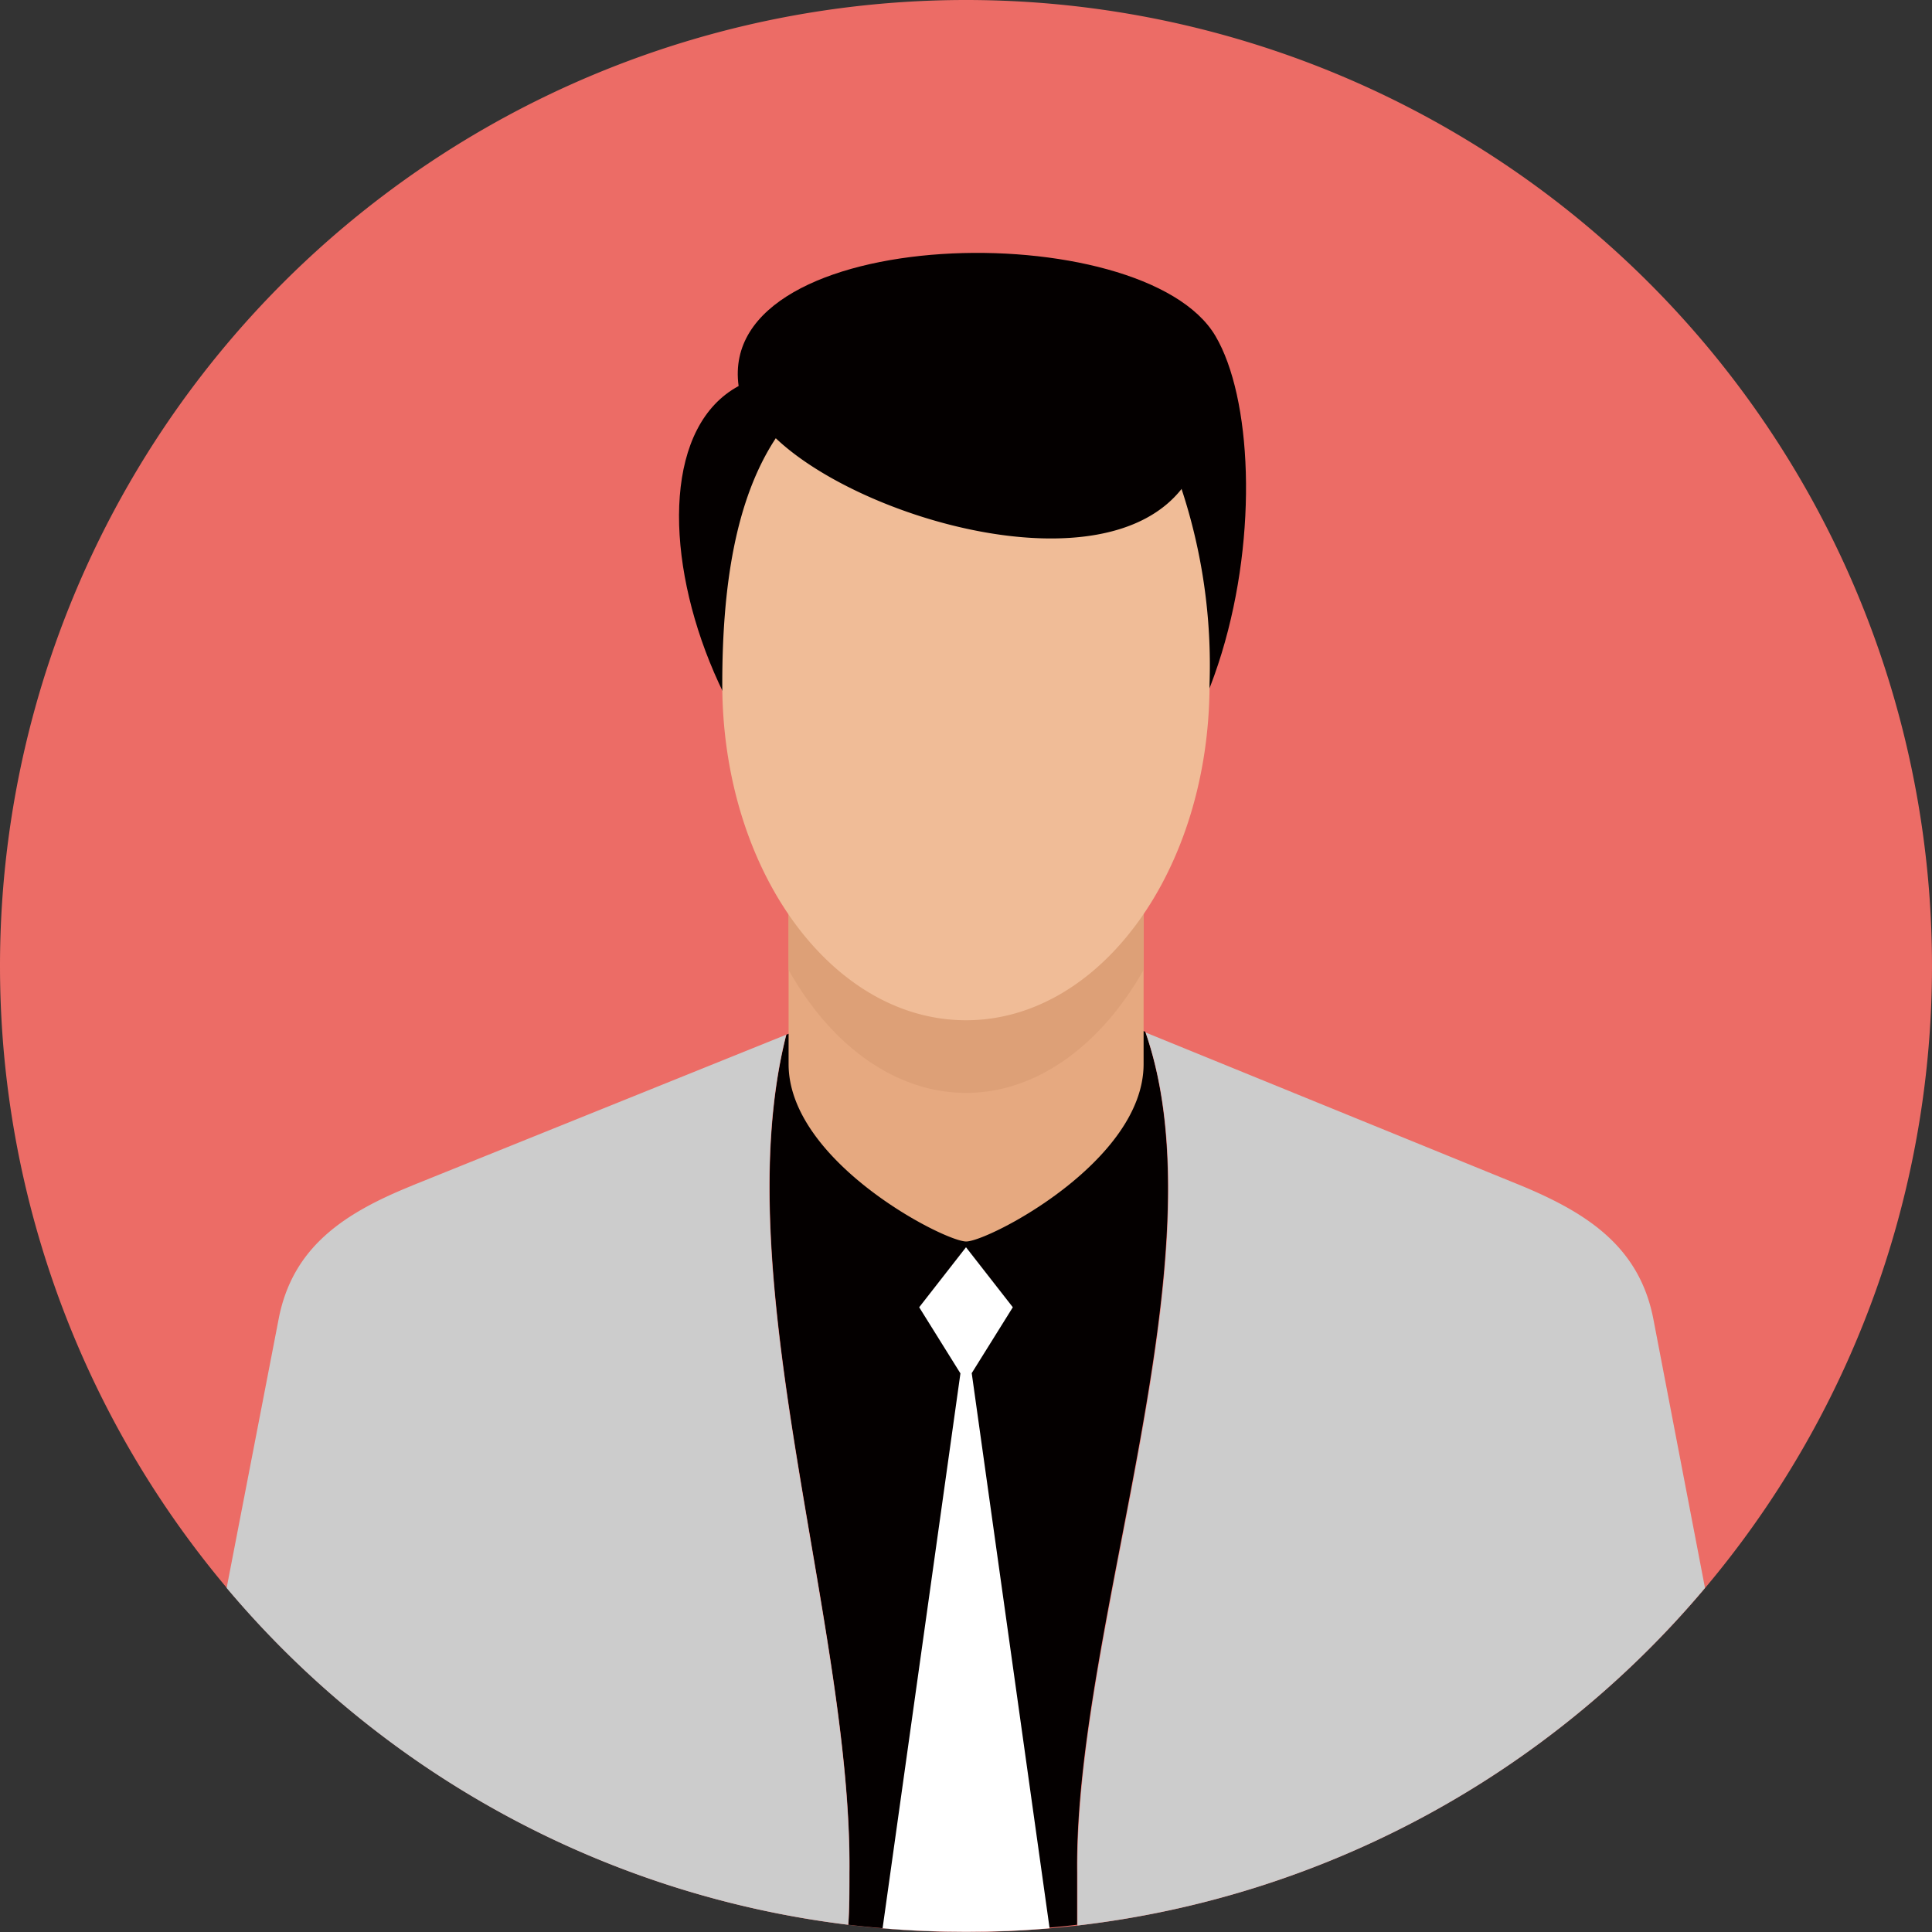
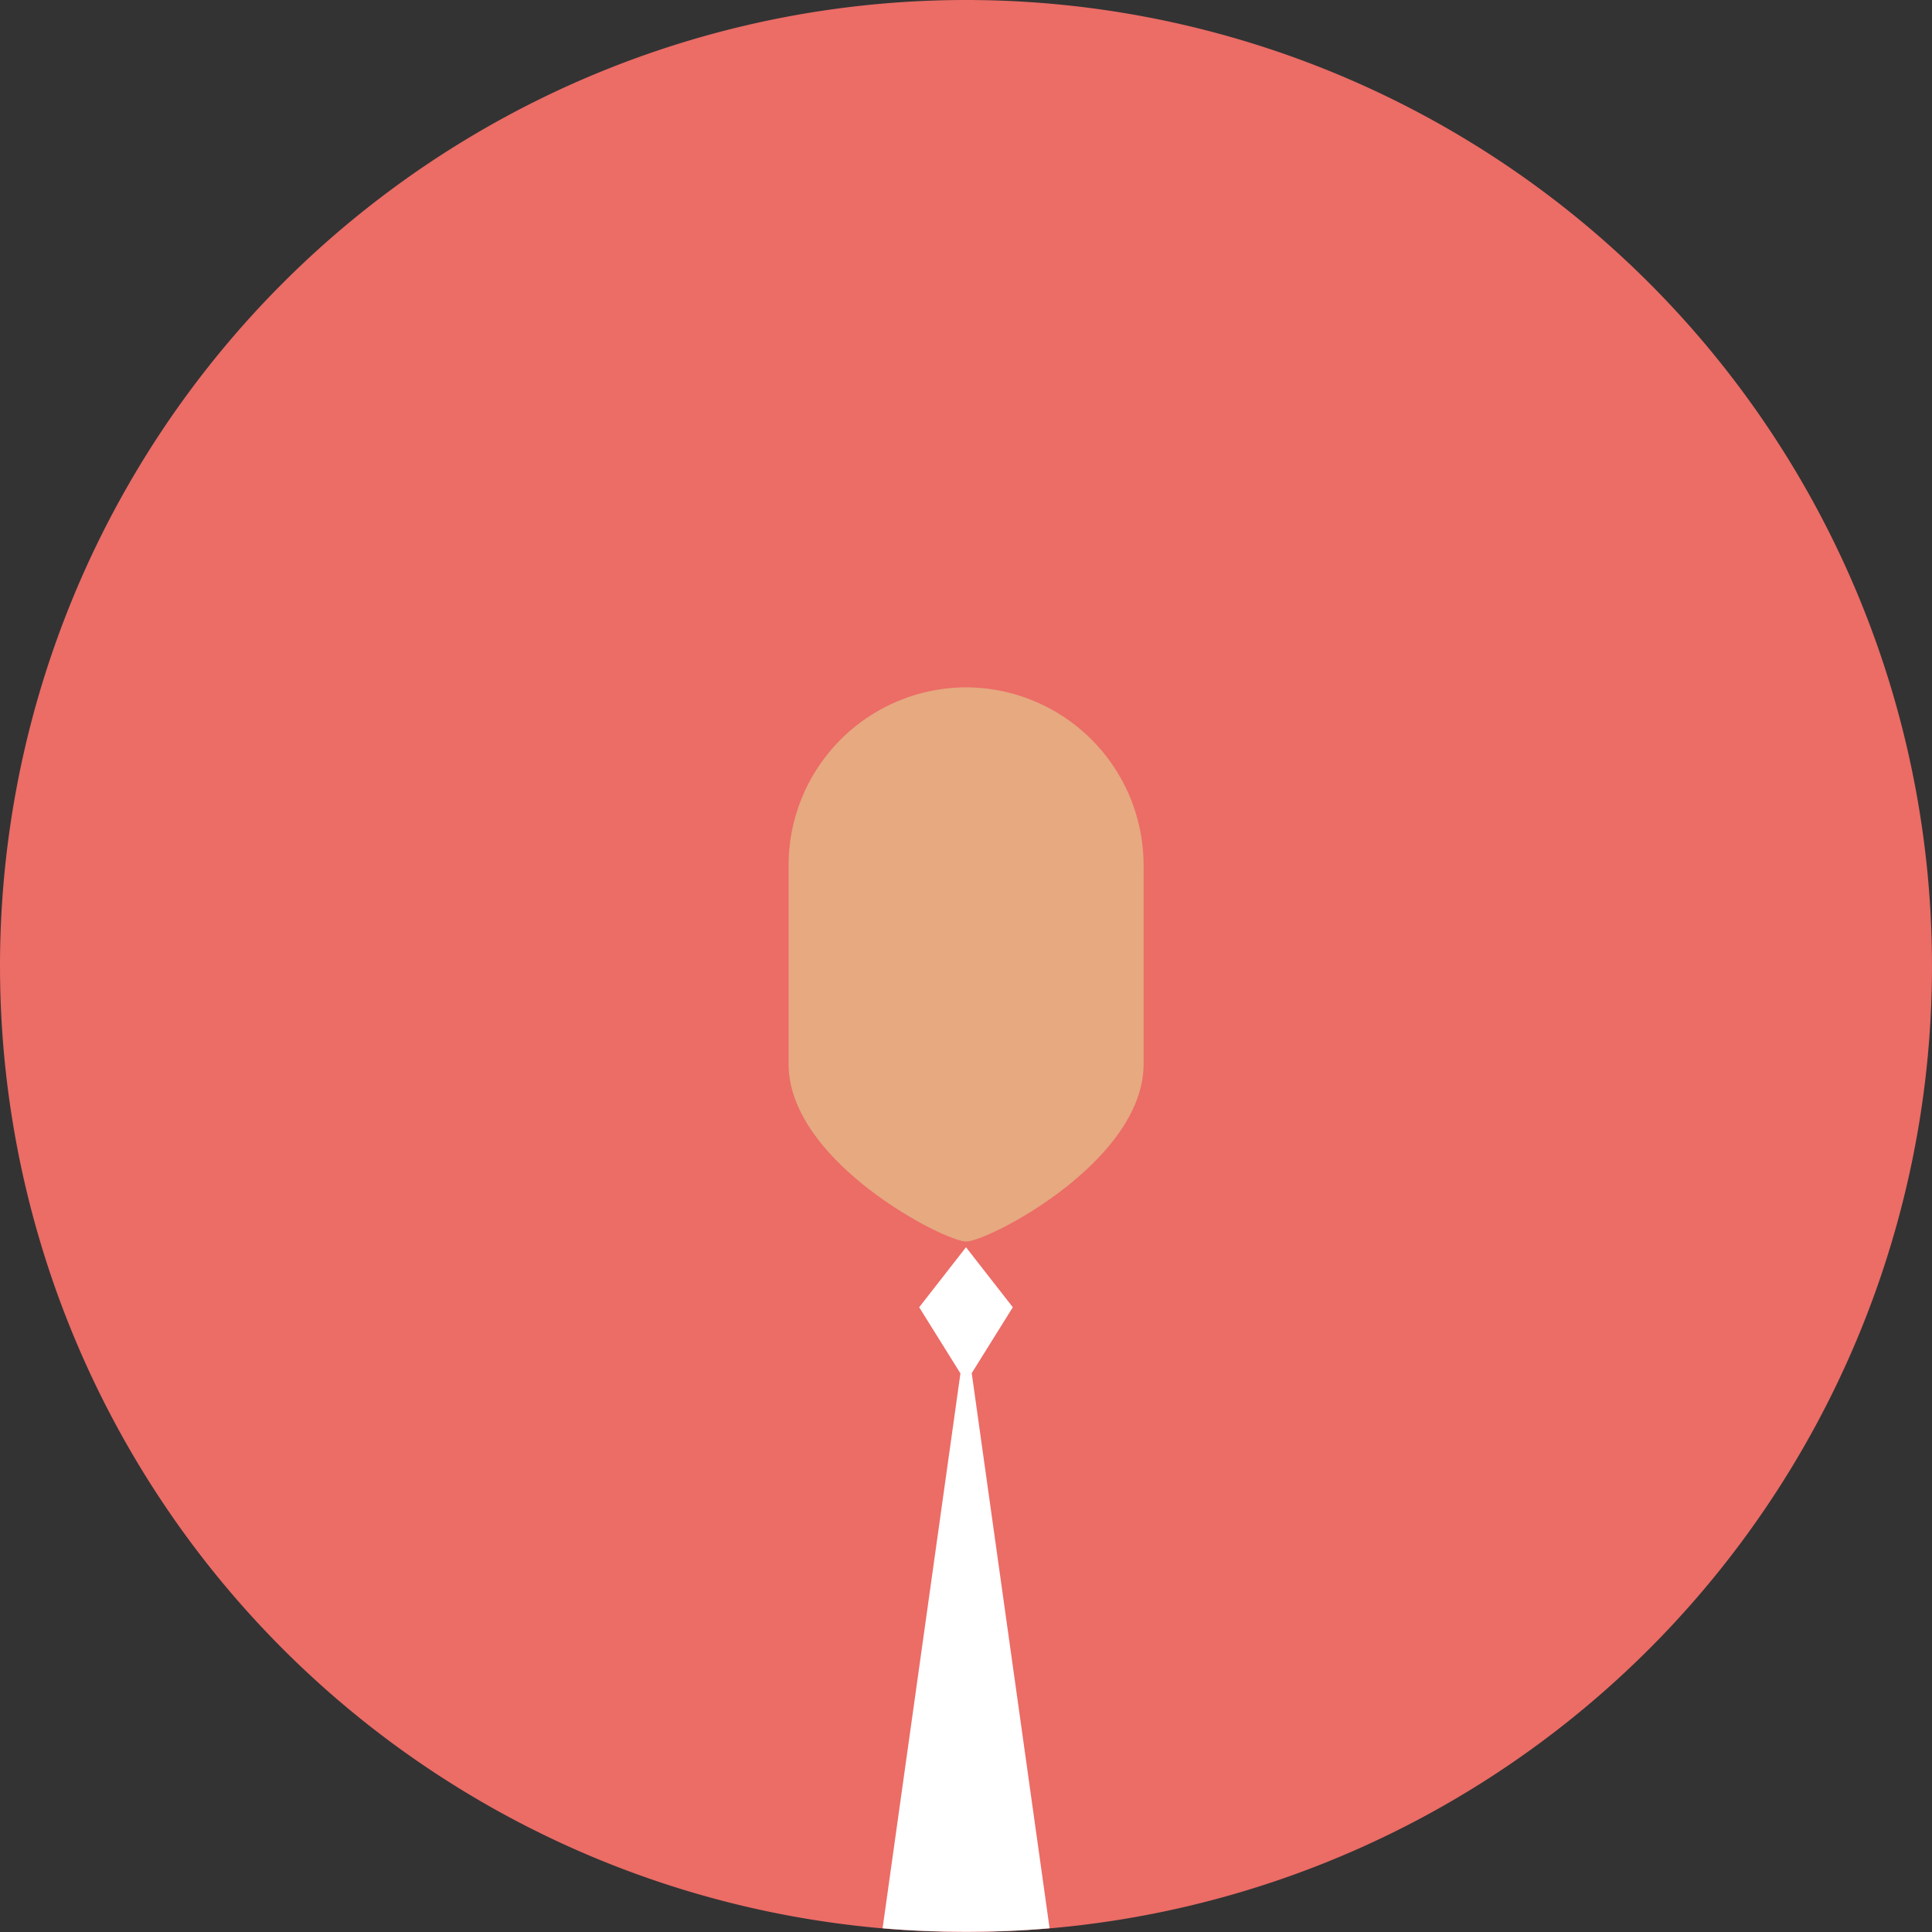
<svg xmlns="http://www.w3.org/2000/svg" viewBox="0 0 104 104">
  <rect x="0" y="0" width="104" height="104" fill="#333333" stroke="none" />
  <title>男性年齢指定なし</title>
  <path d="M52,0A52,52,0,1,1,0,52H0A52,52,0,0,1,52,0Z" style="fill:#ec6c66;fill-rule:evenodd" />
-   <path d="M42.33,55.7c-3.3,13.07,3.54,31.74,3.4,45.11,0,1,0,1.9-.06,2.8a52.26,52.26,0,0,0,12.31,0c0-.92,0-1.86,0-2.84-.14-13.33,7.88-33.15,3.67-45.23l-.91-.35-8.52-3.45-8.89,3.54Z" style="fill:#040000;fill-rule:evenodd" />
-   <path d="M58,103.65c0-.92,0-1.86,0-2.84-.14-13.33,7.88-33.15,3.67-45.23l20.21,8.24C85.47,65.31,88.25,67.13,89,71l2.78,14.48A51.93,51.93,0,0,1,58,103.65ZM22.18,63.82,42.32,55.7c-3.31,13.07,3.54,31.74,3.4,45.11,0,1,0,1.9-.06,2.8A51.94,51.94,0,0,1,12.2,85.48L15,71c.75-3.88,3.52-5.7,7.19-7.18Z" style="fill:#ccc;fill-rule:evenodd" />
  <path d="M52,37h0a9.58,9.58,0,0,1,9.56,9.55V57.28c0,5.25-8.37,9.55-9.55,9.55s-9.56-4.3-9.56-9.55V46.53A9.58,9.58,0,0,1,52,37Z" style="fill:#e6a980;fill-rule:evenodd" />
-   <path d="M52,37h0a9.58,9.58,0,0,1,9.56,9.55v5.66c-2.26,4-5.71,6.62-9.55,6.62s-7.29-2.58-9.56-6.62V46.53A9.58,9.58,0,0,1,52,37Z" style="fill:#dda077;fill-rule:evenodd" />
-   <path d="M65.43,18.09C69.3,24.66,66.92,47.31,52,47.31,39.34,47.31,31.94,25,39.76,20.78,38.55,12,61.56,11.51,65.43,18.09Z" style="fill:#040000;fill-rule:evenodd" />
-   <path d="M63.6,26.31a30.32,30.32,0,0,1,1.51,10.51c0,10-5.87,18.1-13.11,18.1s-13.12-8.1-13.12-18.1c0-5.22.7-9.92,2.88-13.23C46.4,28,59.39,31.7,63.62,26.3Z" style="fill:#f0bc97;fill-rule:evenodd" />
  <path d="M52.3,73.93l2.22-3.56L52,67.14l-2.52,3.23,2.22,3.56L47.51,103.8c1.48.13,3,.19,4.5.19s3-.06,4.49-.19L52.31,73.93Z" style="fill:#fff;fill-rule:evenodd" />
</svg>